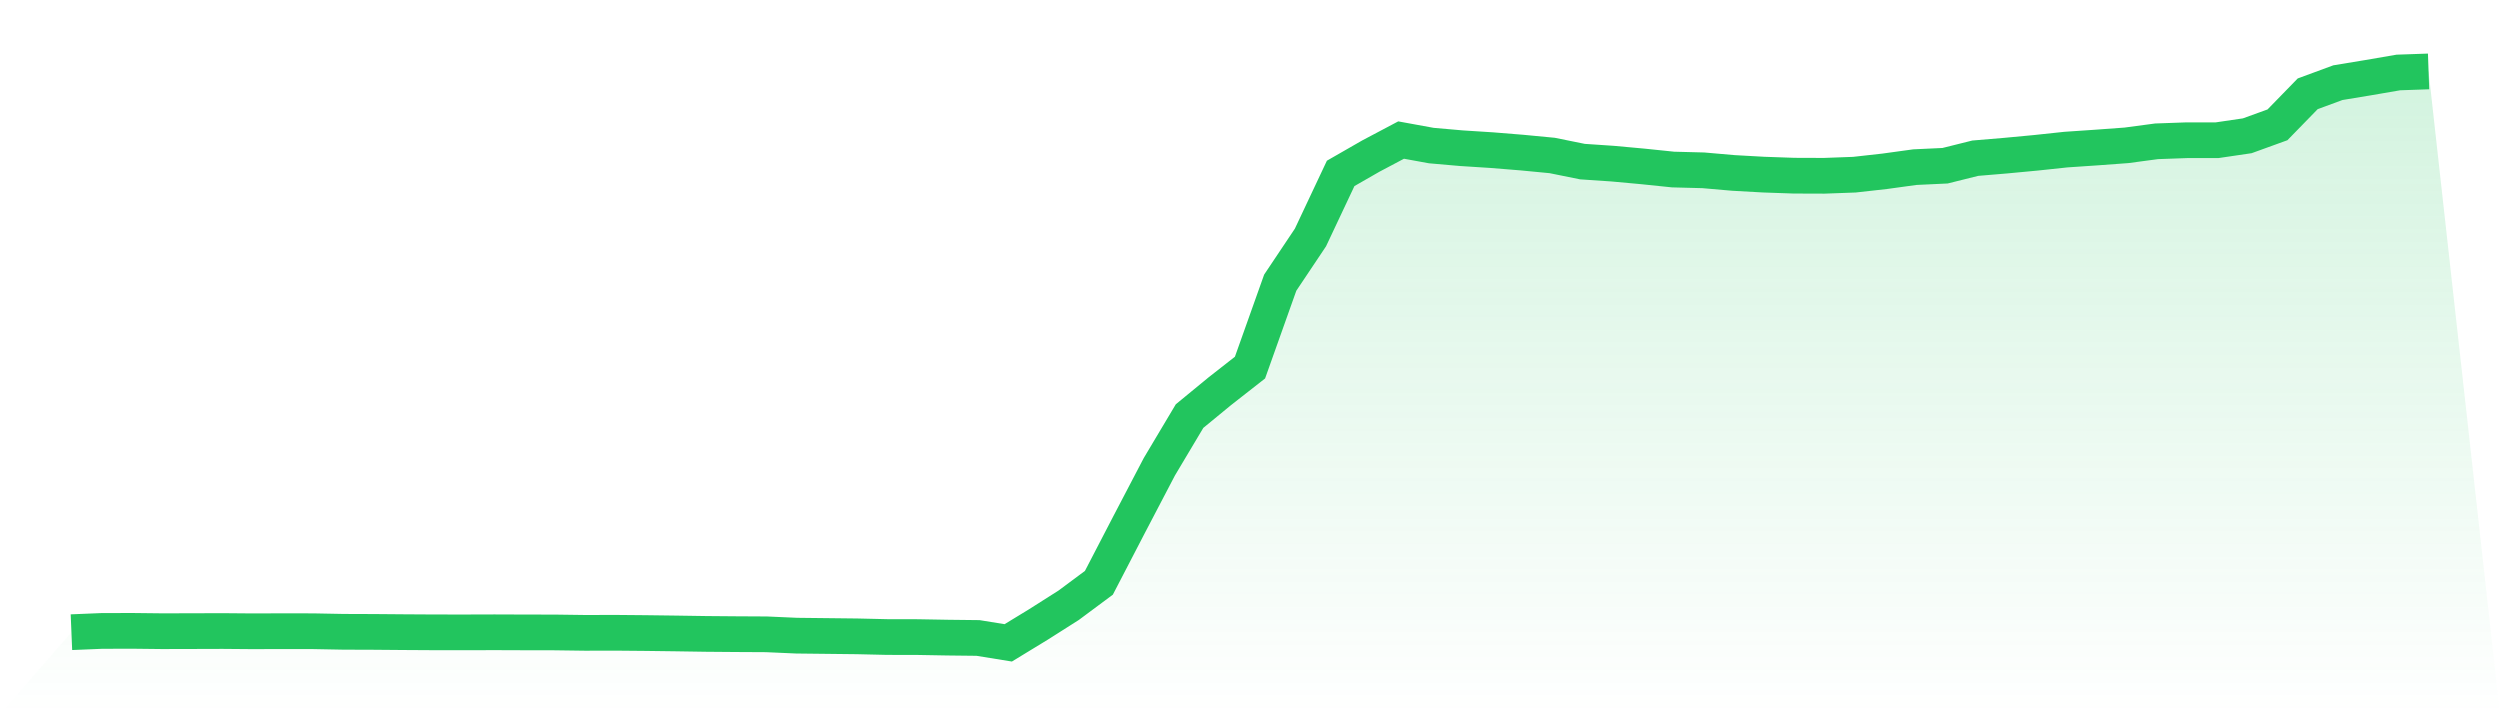
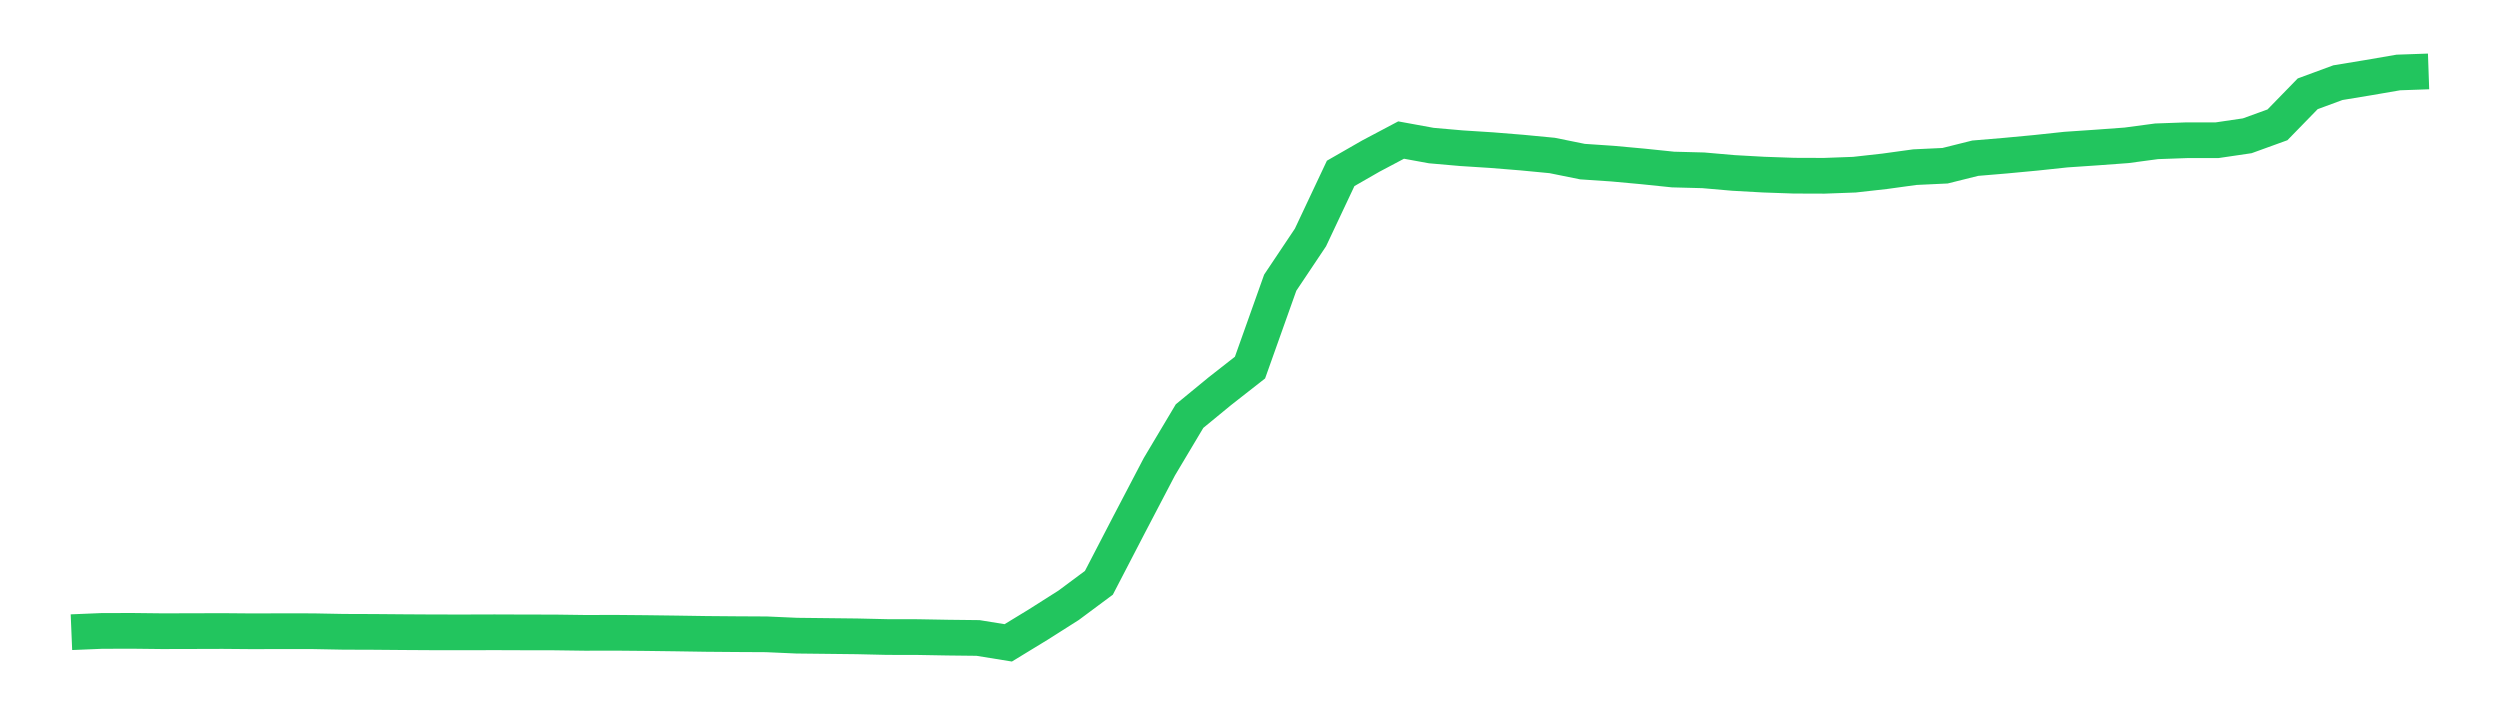
<svg xmlns="http://www.w3.org/2000/svg" viewBox="0 0 140 40">
  <defs>
    <linearGradient id="gradient" x1="0" x2="0" y1="0" y2="1">
      <stop offset="0%" stop-color="#22c55e" stop-opacity="0.2" />
      <stop offset="100%" stop-color="#22c55e" stop-opacity="0" />
    </linearGradient>
  </defs>
-   <path d="M4,35.403 L4,35.403 L5.692,35.333 L7.385,35.328 L9.077,35.347 L10.769,35.343 L12.462,35.338 L14.154,35.352 L15.846,35.346 L17.538,35.349 L19.231,35.381 L20.923,35.387 L22.615,35.401 L24.308,35.411 L26,35.413 L27.692,35.408 L29.385,35.414 L31.077,35.417 L32.769,35.44 L34.462,35.436 L36.154,35.451 L37.846,35.473 L39.538,35.499 L41.231,35.513 L42.923,35.522 L44.615,35.597 L46.308,35.616 L48,35.635 L49.692,35.674 L51.385,35.677 L53.077,35.707 L54.769,35.726 L56.462,36 L58.154,34.968 L59.846,33.894 L61.538,32.636 L63.231,29.374 L64.923,26.139 L66.615,23.301 L68.308,21.91 L70,20.585 L71.692,15.831 L73.385,13.3 L75.077,9.71 L76.769,8.739 L78.462,7.843 L80.154,8.152 L81.846,8.3 L83.538,8.408 L85.231,8.545 L86.923,8.707 L88.615,9.05 L90.308,9.164 L92,9.319 L93.692,9.494 L95.385,9.538 L97.077,9.685 L98.769,9.779 L100.462,9.838 L102.154,9.844 L103.846,9.782 L105.538,9.593 L107.231,9.36 L108.923,9.281 L110.615,8.859 L112.308,8.717 L114,8.558 L115.692,8.378 L117.385,8.263 L119.077,8.139 L120.769,7.913 L122.462,7.853 L124.154,7.853 L125.846,7.604 L127.538,6.991 L129.231,5.253 L130.923,4.629 L132.615,4.35 L134.308,4.059 L136,4 L140,40 L0,40 z" fill="url(#gradient)" />
  <path d="M4,35.403 L4,35.403 L5.692,35.333 L7.385,35.328 L9.077,35.347 L10.769,35.343 L12.462,35.338 L14.154,35.352 L15.846,35.346 L17.538,35.349 L19.231,35.381 L20.923,35.387 L22.615,35.401 L24.308,35.411 L26,35.413 L27.692,35.408 L29.385,35.414 L31.077,35.417 L32.769,35.44 L34.462,35.436 L36.154,35.451 L37.846,35.473 L39.538,35.499 L41.231,35.513 L42.923,35.522 L44.615,35.597 L46.308,35.616 L48,35.635 L49.692,35.674 L51.385,35.677 L53.077,35.707 L54.769,35.726 L56.462,36 L58.154,34.968 L59.846,33.894 L61.538,32.636 L63.231,29.374 L64.923,26.139 L66.615,23.301 L68.308,21.91 L70,20.585 L71.692,15.831 L73.385,13.3 L75.077,9.71 L76.769,8.739 L78.462,7.843 L80.154,8.152 L81.846,8.3 L83.538,8.408 L85.231,8.545 L86.923,8.707 L88.615,9.05 L90.308,9.164 L92,9.319 L93.692,9.494 L95.385,9.538 L97.077,9.685 L98.769,9.779 L100.462,9.838 L102.154,9.844 L103.846,9.782 L105.538,9.593 L107.231,9.36 L108.923,9.281 L110.615,8.859 L112.308,8.717 L114,8.558 L115.692,8.378 L117.385,8.263 L119.077,8.139 L120.769,7.913 L122.462,7.853 L124.154,7.853 L125.846,7.604 L127.538,6.991 L129.231,5.253 L130.923,4.629 L132.615,4.35 L134.308,4.059 L136,4" fill="none" stroke="#22c55e" stroke-width="2" />
</svg>